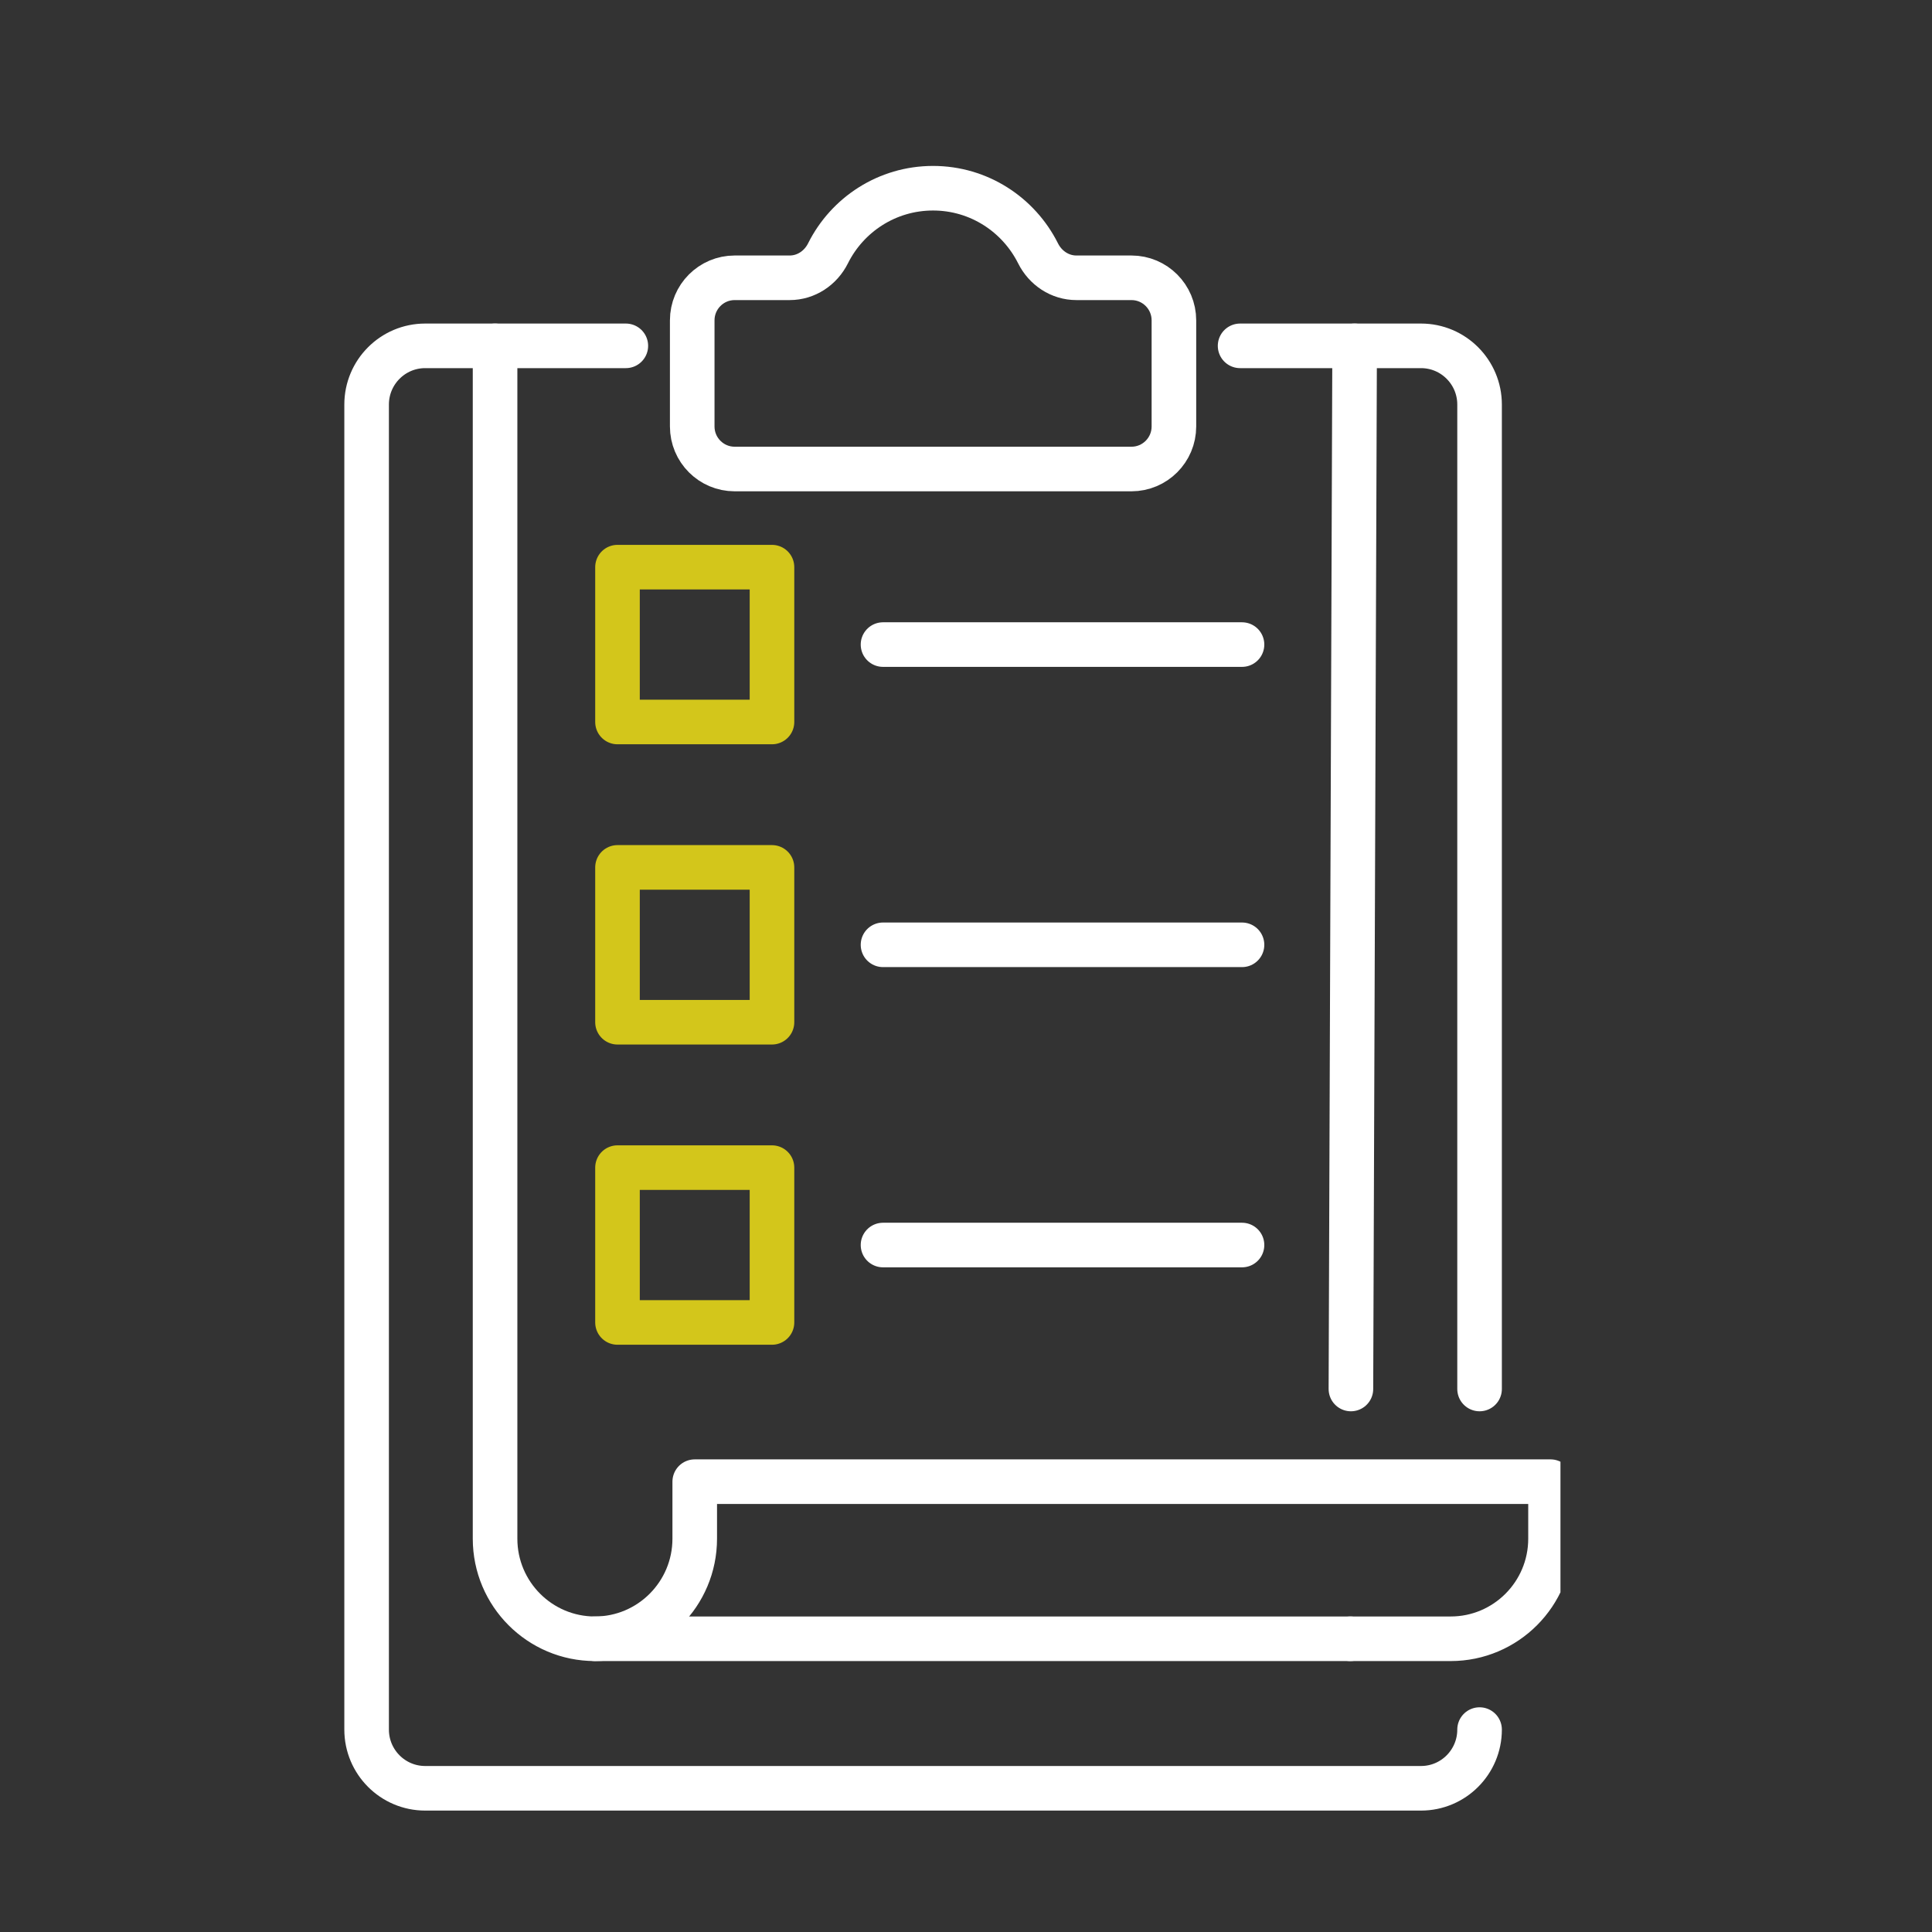
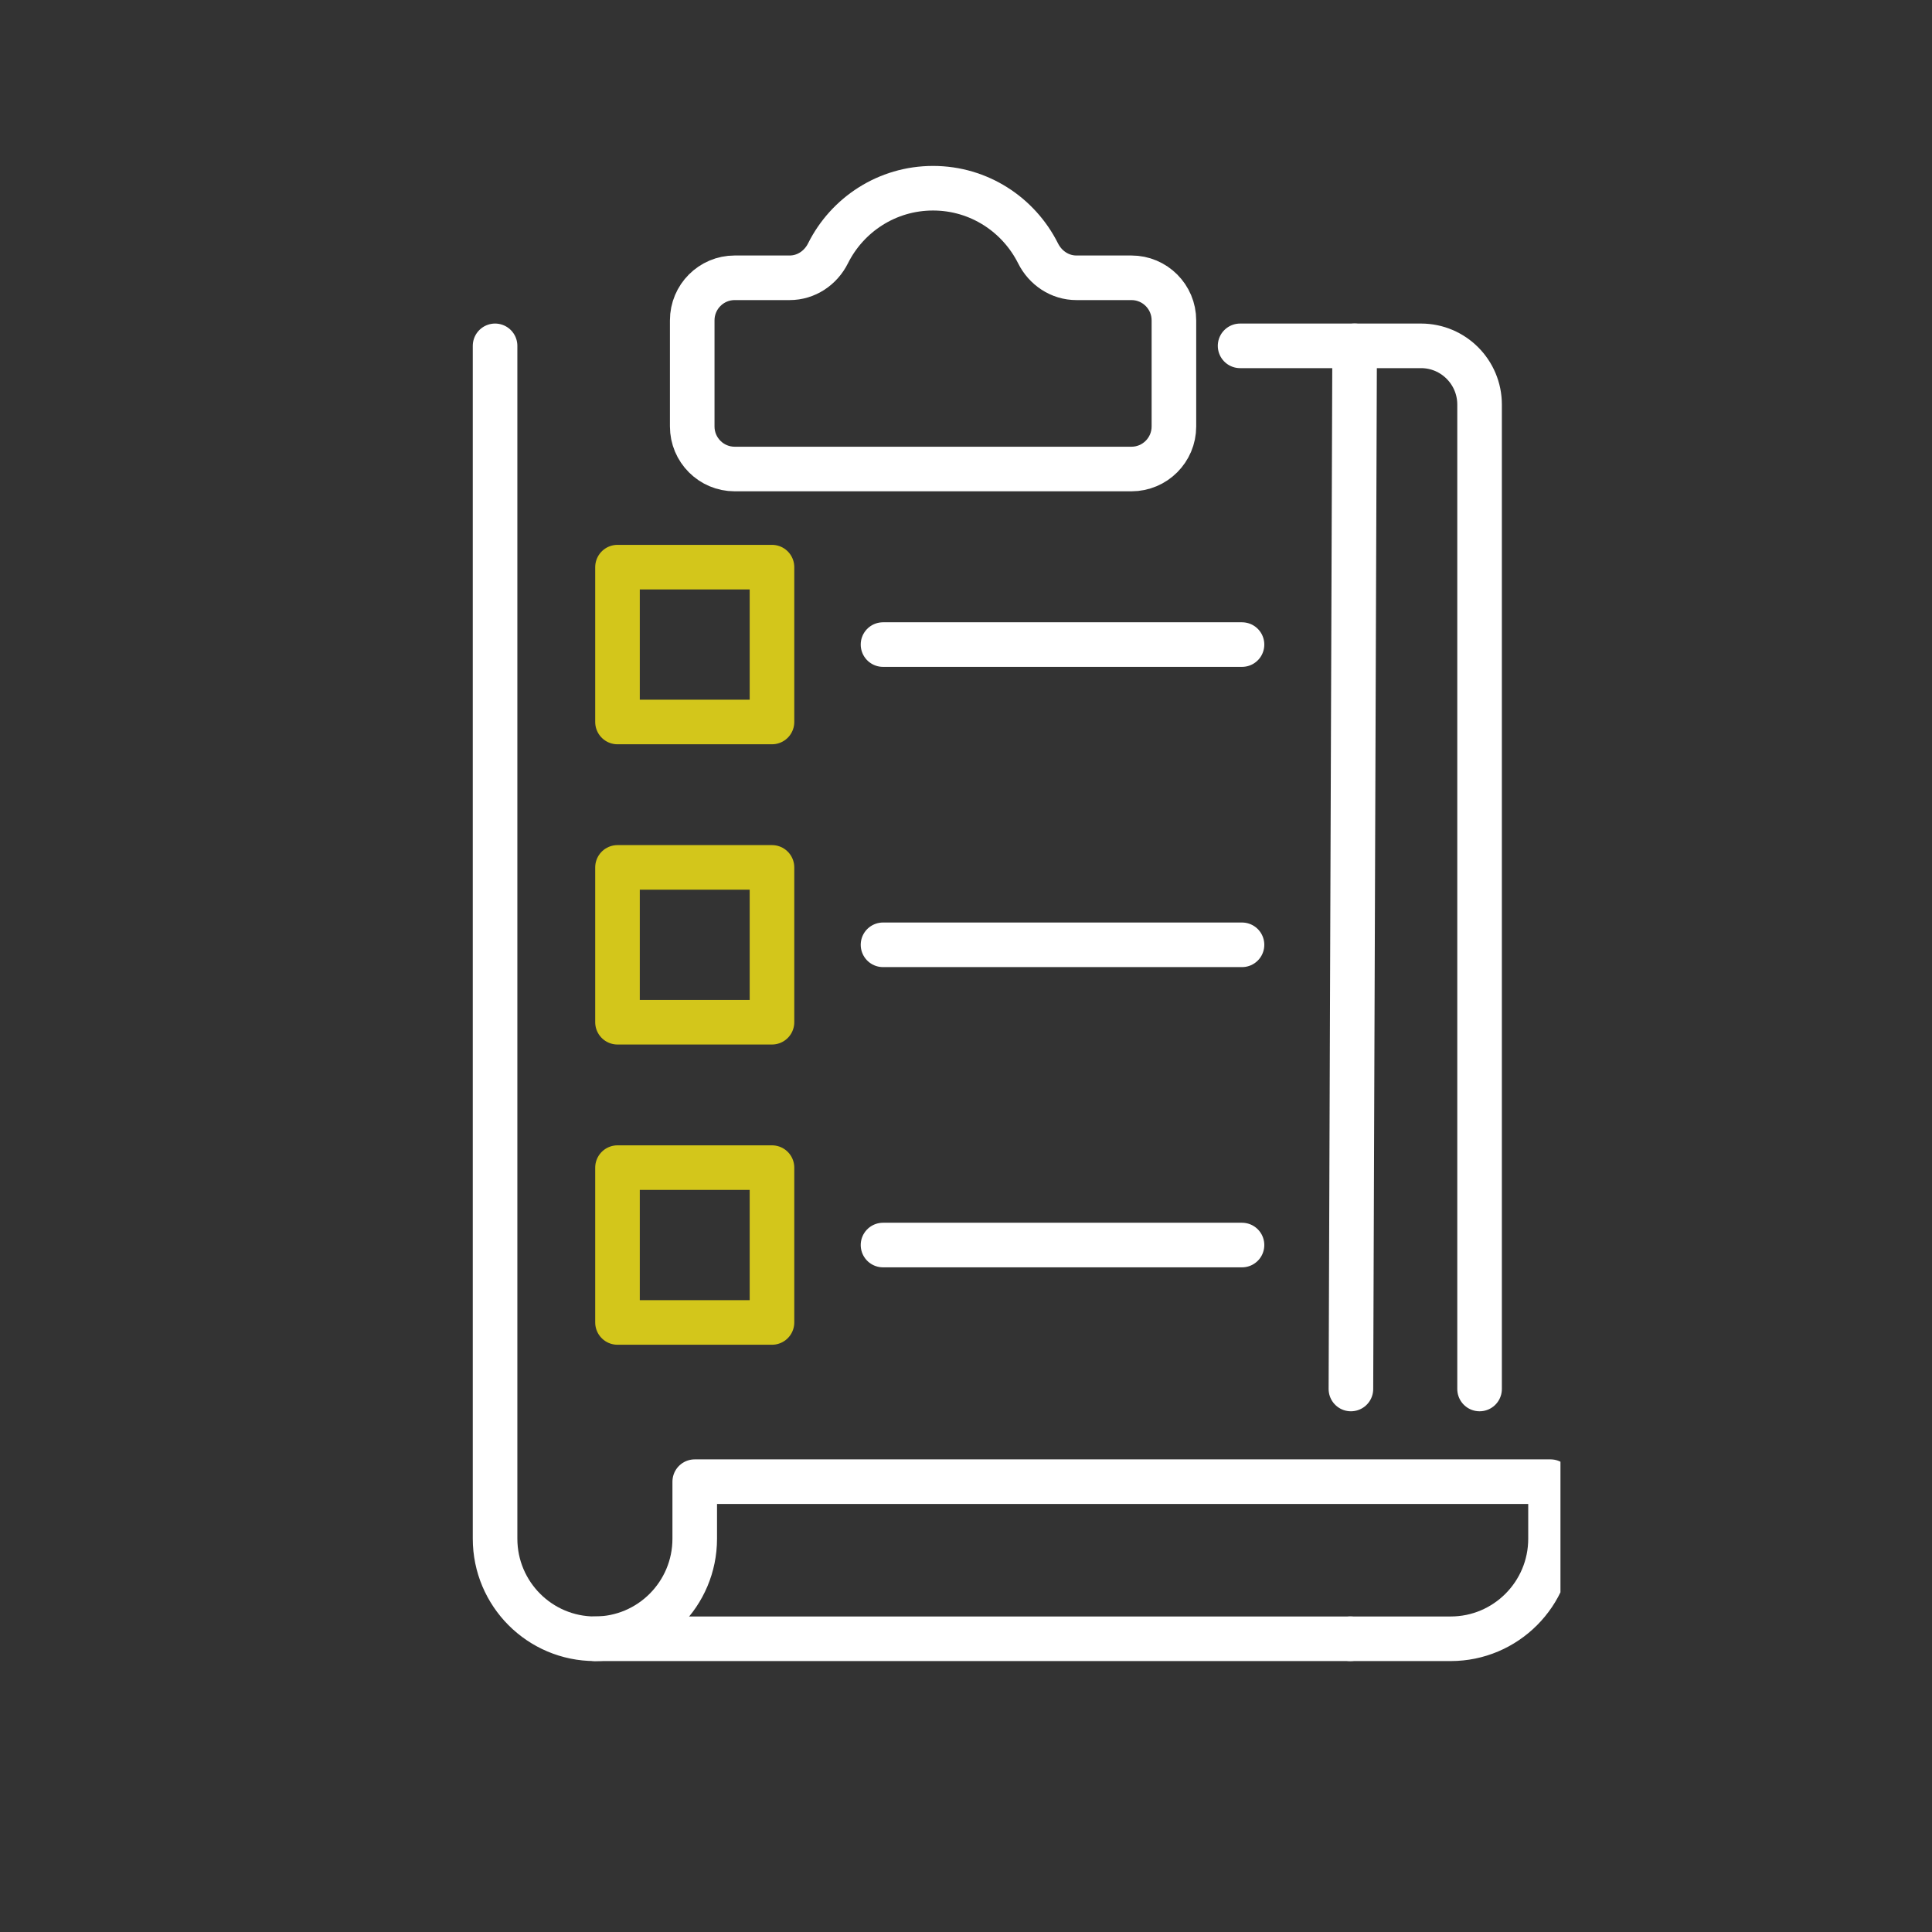
<svg xmlns="http://www.w3.org/2000/svg" width="130" height="130" viewBox="0 0 130 130" fill="none">
  <rect x="0" y="0" width="130" height="130" fill="#333333" stroke="none" />
  <g clip-path="url(#clip0_3162_5026)">
    <g clip-path="url(#clip1_3162_5026)">
-       <path d="M99.557 116.38C99.557 118.56 97.792 120.33 95.617 120.33H28.609C26.434 120.33 24.669 118.56 24.669 116.38V27.221C24.669 25.041 26.434 23.271 28.609 23.271H42.111" stroke="white" stroke-width="3" stroke-linecap="round" stroke-linejoin="round" />
      <path d="M83.443 23.271H95.617C97.792 23.271 99.557 25.041 99.557 27.221V93.462" stroke="white" stroke-width="3" stroke-linecap="round" stroke-linejoin="round" />
      <path d="M59.416 43.372H83.572" stroke="white" stroke-width="3" stroke-linecap="round" stroke-linejoin="round" />
      <path d="M51.945 38.162H41.55V48.581H51.945V38.162Z" stroke="#D3C61B" stroke-width="3" stroke-linecap="round" stroke-linejoin="round" />
      <path d="M59.416 63.574H83.572" stroke="white" stroke-width="3" stroke-linecap="round" stroke-linejoin="round" />
      <path d="M51.945 58.365H41.55V68.783H51.945V58.365Z" stroke="#D3C61B" stroke-width="3" stroke-linecap="round" stroke-linejoin="round" />
      <path d="M59.416 83.776H83.572" stroke="white" stroke-width="3" stroke-linecap="round" stroke-linejoin="round" />
      <path d="M51.945 78.567H41.55V88.985H51.945V78.567Z" stroke="#D3C61B" stroke-width="3" stroke-linecap="round" stroke-linejoin="round" />
      <path d="M72.428 18.692C71.322 18.692 70.342 18.036 69.847 17.044C68.545 14.448 65.875 12.665 62.782 12.665C59.688 12.665 57.013 14.448 55.716 17.044C55.221 18.036 54.241 18.692 53.135 18.692H49.435C47.857 18.692 46.578 19.974 46.578 21.556V28.695C46.578 30.277 47.857 31.559 49.435 31.559H76.132C77.71 31.559 78.99 30.277 78.99 28.695V21.556C78.99 19.974 77.71 18.692 76.132 18.692H72.432H72.428Z" stroke="white" stroke-width="3" stroke-linecap="round" stroke-linejoin="round" />
      <path d="M90.86 110.269H40.03" stroke="white" stroke-width="3" stroke-linecap="round" stroke-linejoin="round" />
      <path d="M91.15 23.271L90.9 93.462" stroke="white" stroke-width="3" stroke-linecap="round" stroke-linejoin="round" />
      <path d="M33.312 23.271V103.536C33.312 107.253 36.321 110.269 40.03 110.269C43.739 110.269 46.747 107.253 46.747 103.536V99.698H104.331V103.536C104.331 107.253 101.322 110.269 97.614 110.269H90.86" stroke="white" stroke-width="3" stroke-linecap="round" stroke-linejoin="round" />
    </g>
  </g>
  <defs>
    <clipPath id="clip0_3162_5026">
      <rect width="130" height="130" fill="white" />
    </clipPath>
    <clipPath id="clip1_3162_5026">
      <rect width="84" height="123" fill="white" transform="translate(21 9)" />
    </clipPath>
  </defs>
</svg>